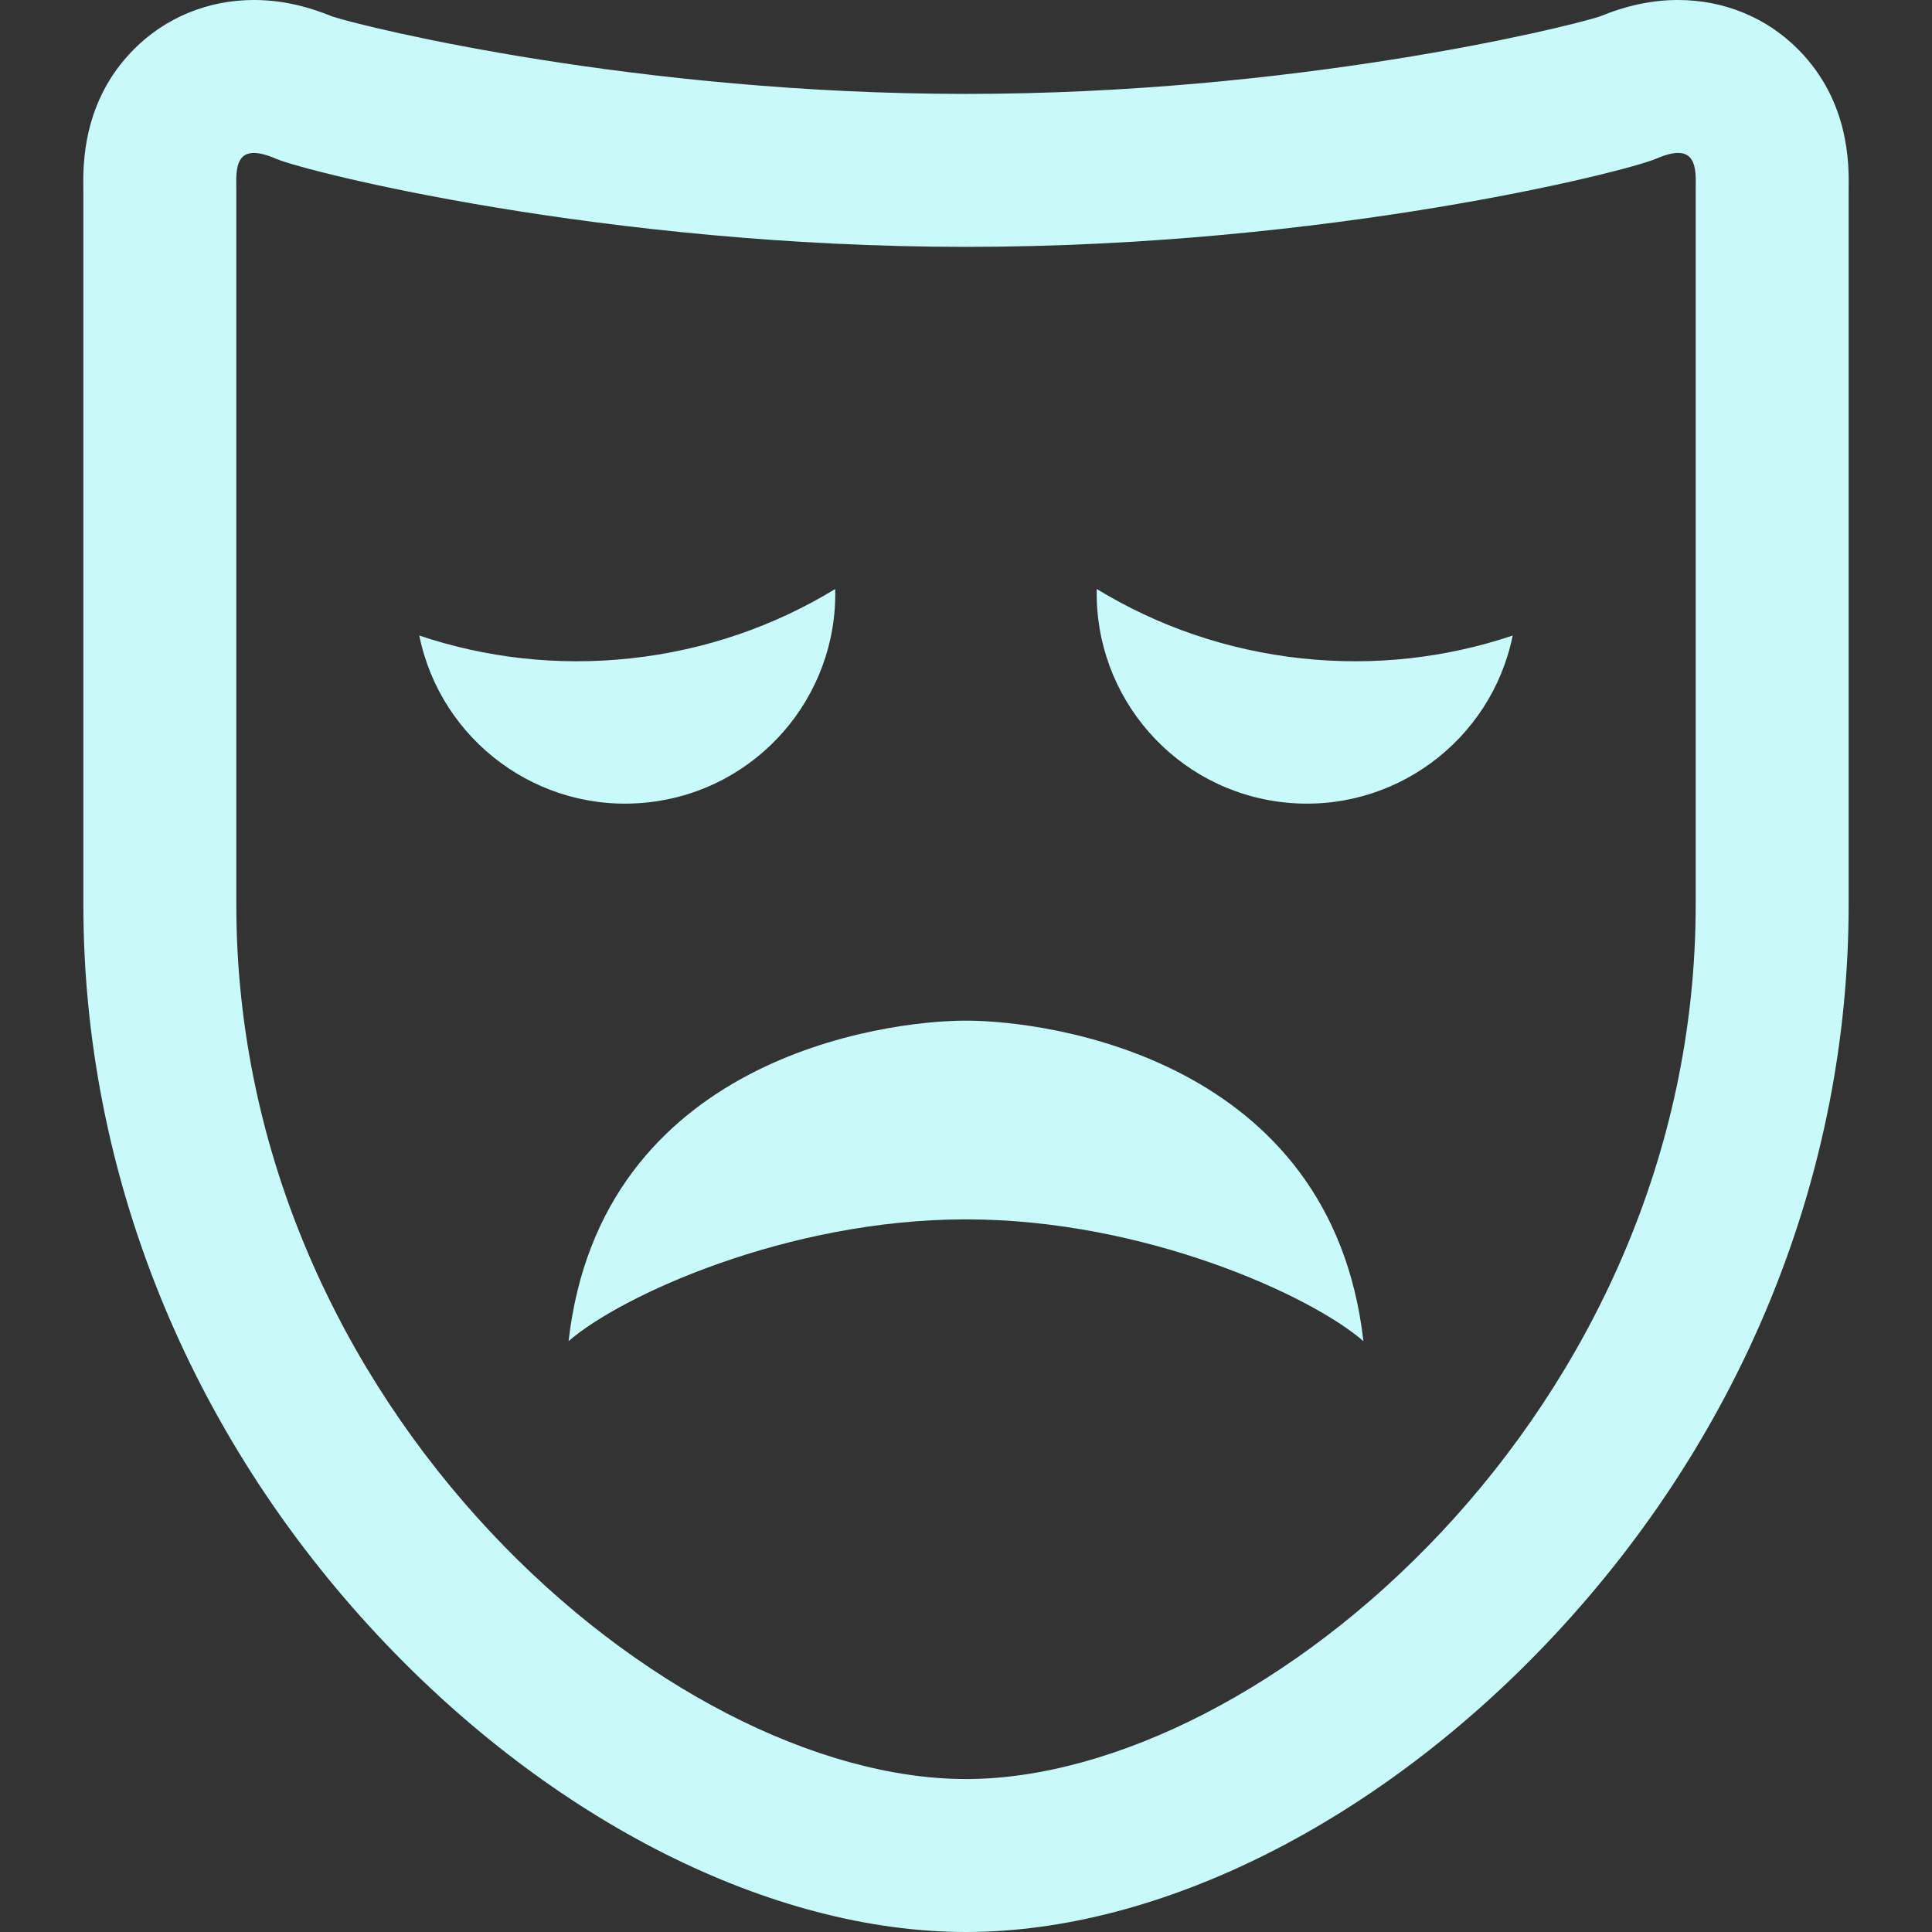
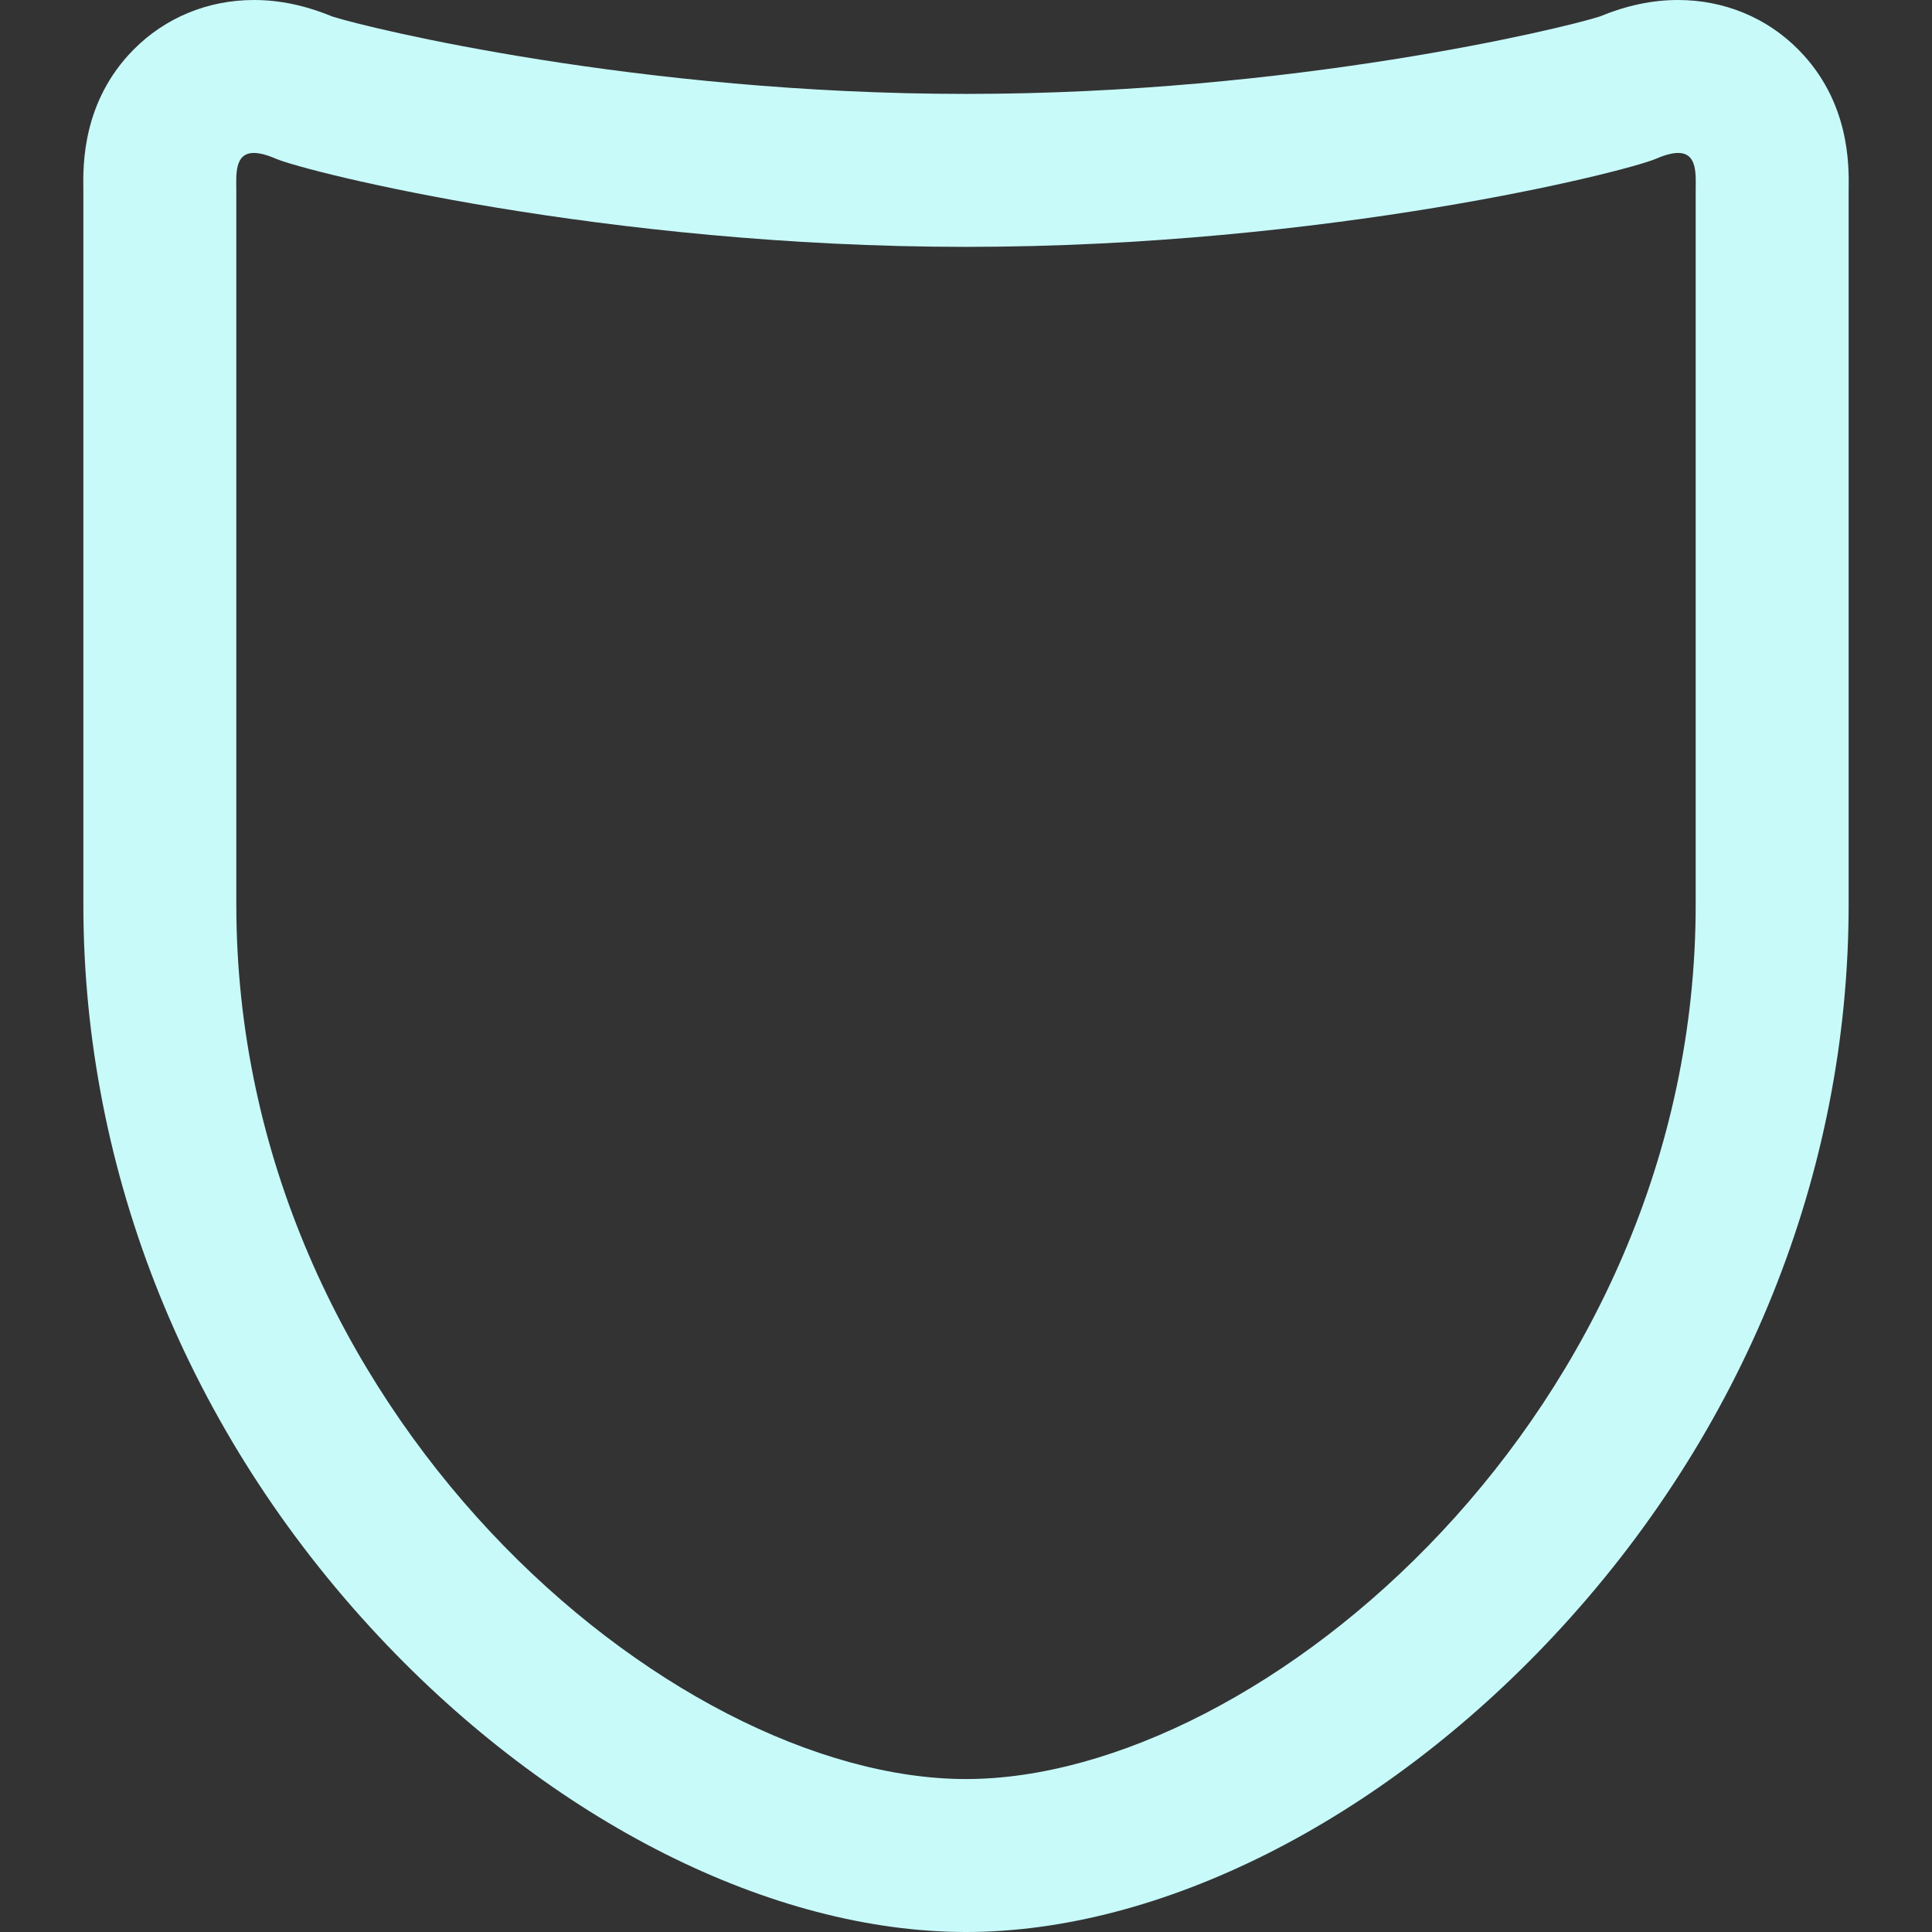
<svg xmlns="http://www.w3.org/2000/svg" id="_x32_" viewBox="0 0 512 512">
  <rect x="0" y="0" width="512" height="512" fill="#333333" stroke="none" />
  <style>.st0{fill:#c8fafa}</style>
  <path class="st0" d="M476.616 13.173C468.231 4.675 456.896 0 444.708 0c-6.824 0-13.63 1.433-20.763 4.374-9.618 3.097-81.215 20.512-167.95 20.512-86.734 0-158.322-17.415-167.941-20.512C80.921 1.433 74.115 0 67.292 0 55.095 0 43.769 4.675 35.375 13.173c-13.568 13.724-13.37 30.518-13.292 36.833l.008.681v189.04c0 71.148 27.776 140.01 78.239 193.888C146.289 482.697 204.481 512 255.995 512c51.524 0 109.715-29.303 155.674-78.385 50.454-53.878 78.239-122.74 78.239-193.888V50.687l.008-.681c.079-6.315.277-23.109-13.3-36.833zm-27.241 37.514v189.04c0 134.17-114.977 231.739-193.38 231.739-78.394 0-193.37-97.569-193.37-231.739V50.687c0-4.218-.578-10.153 4.667-10.153 1.44 0 3.33.449 5.78 1.51 8.281 3.562 87.46 23.377 182.924 23.377 95.474 0 174.652-19.814 182.924-23.377 2.458-1.061 4.348-1.51 5.788-1.51 5.244 0 4.667 5.935 4.667 10.153z" fill="#c8fafa" />
-   <path class="st0" d="M255.995 270.479c-22.082 0-96.818 10.196-105.315 84.942 13.585-11.896 57.75-32.279 105.315-32.279s91.73 20.383 105.324 32.279c-8.496-74.746-83.241-84.942-105.324-84.942zM171.633 212.65c28.984-3.115 50.359-27.931 49.712-56.553-16.036 9.774-34.41 16.243-54.319 18.383-19.495 2.096-38.455-.19-55.914-6.056 5.659 27.845 31.693 47.323 60.521 44.226zM344.965 174.48c-19.901-2.14-38.282-8.609-54.31-18.383-.638 28.622 20.738 53.438 49.713 56.553 28.828 3.097 54.861-16.381 60.512-44.226-17.451 5.866-36.411 8.152-55.915 6.056z" fill="#c8fafa" />
</svg>